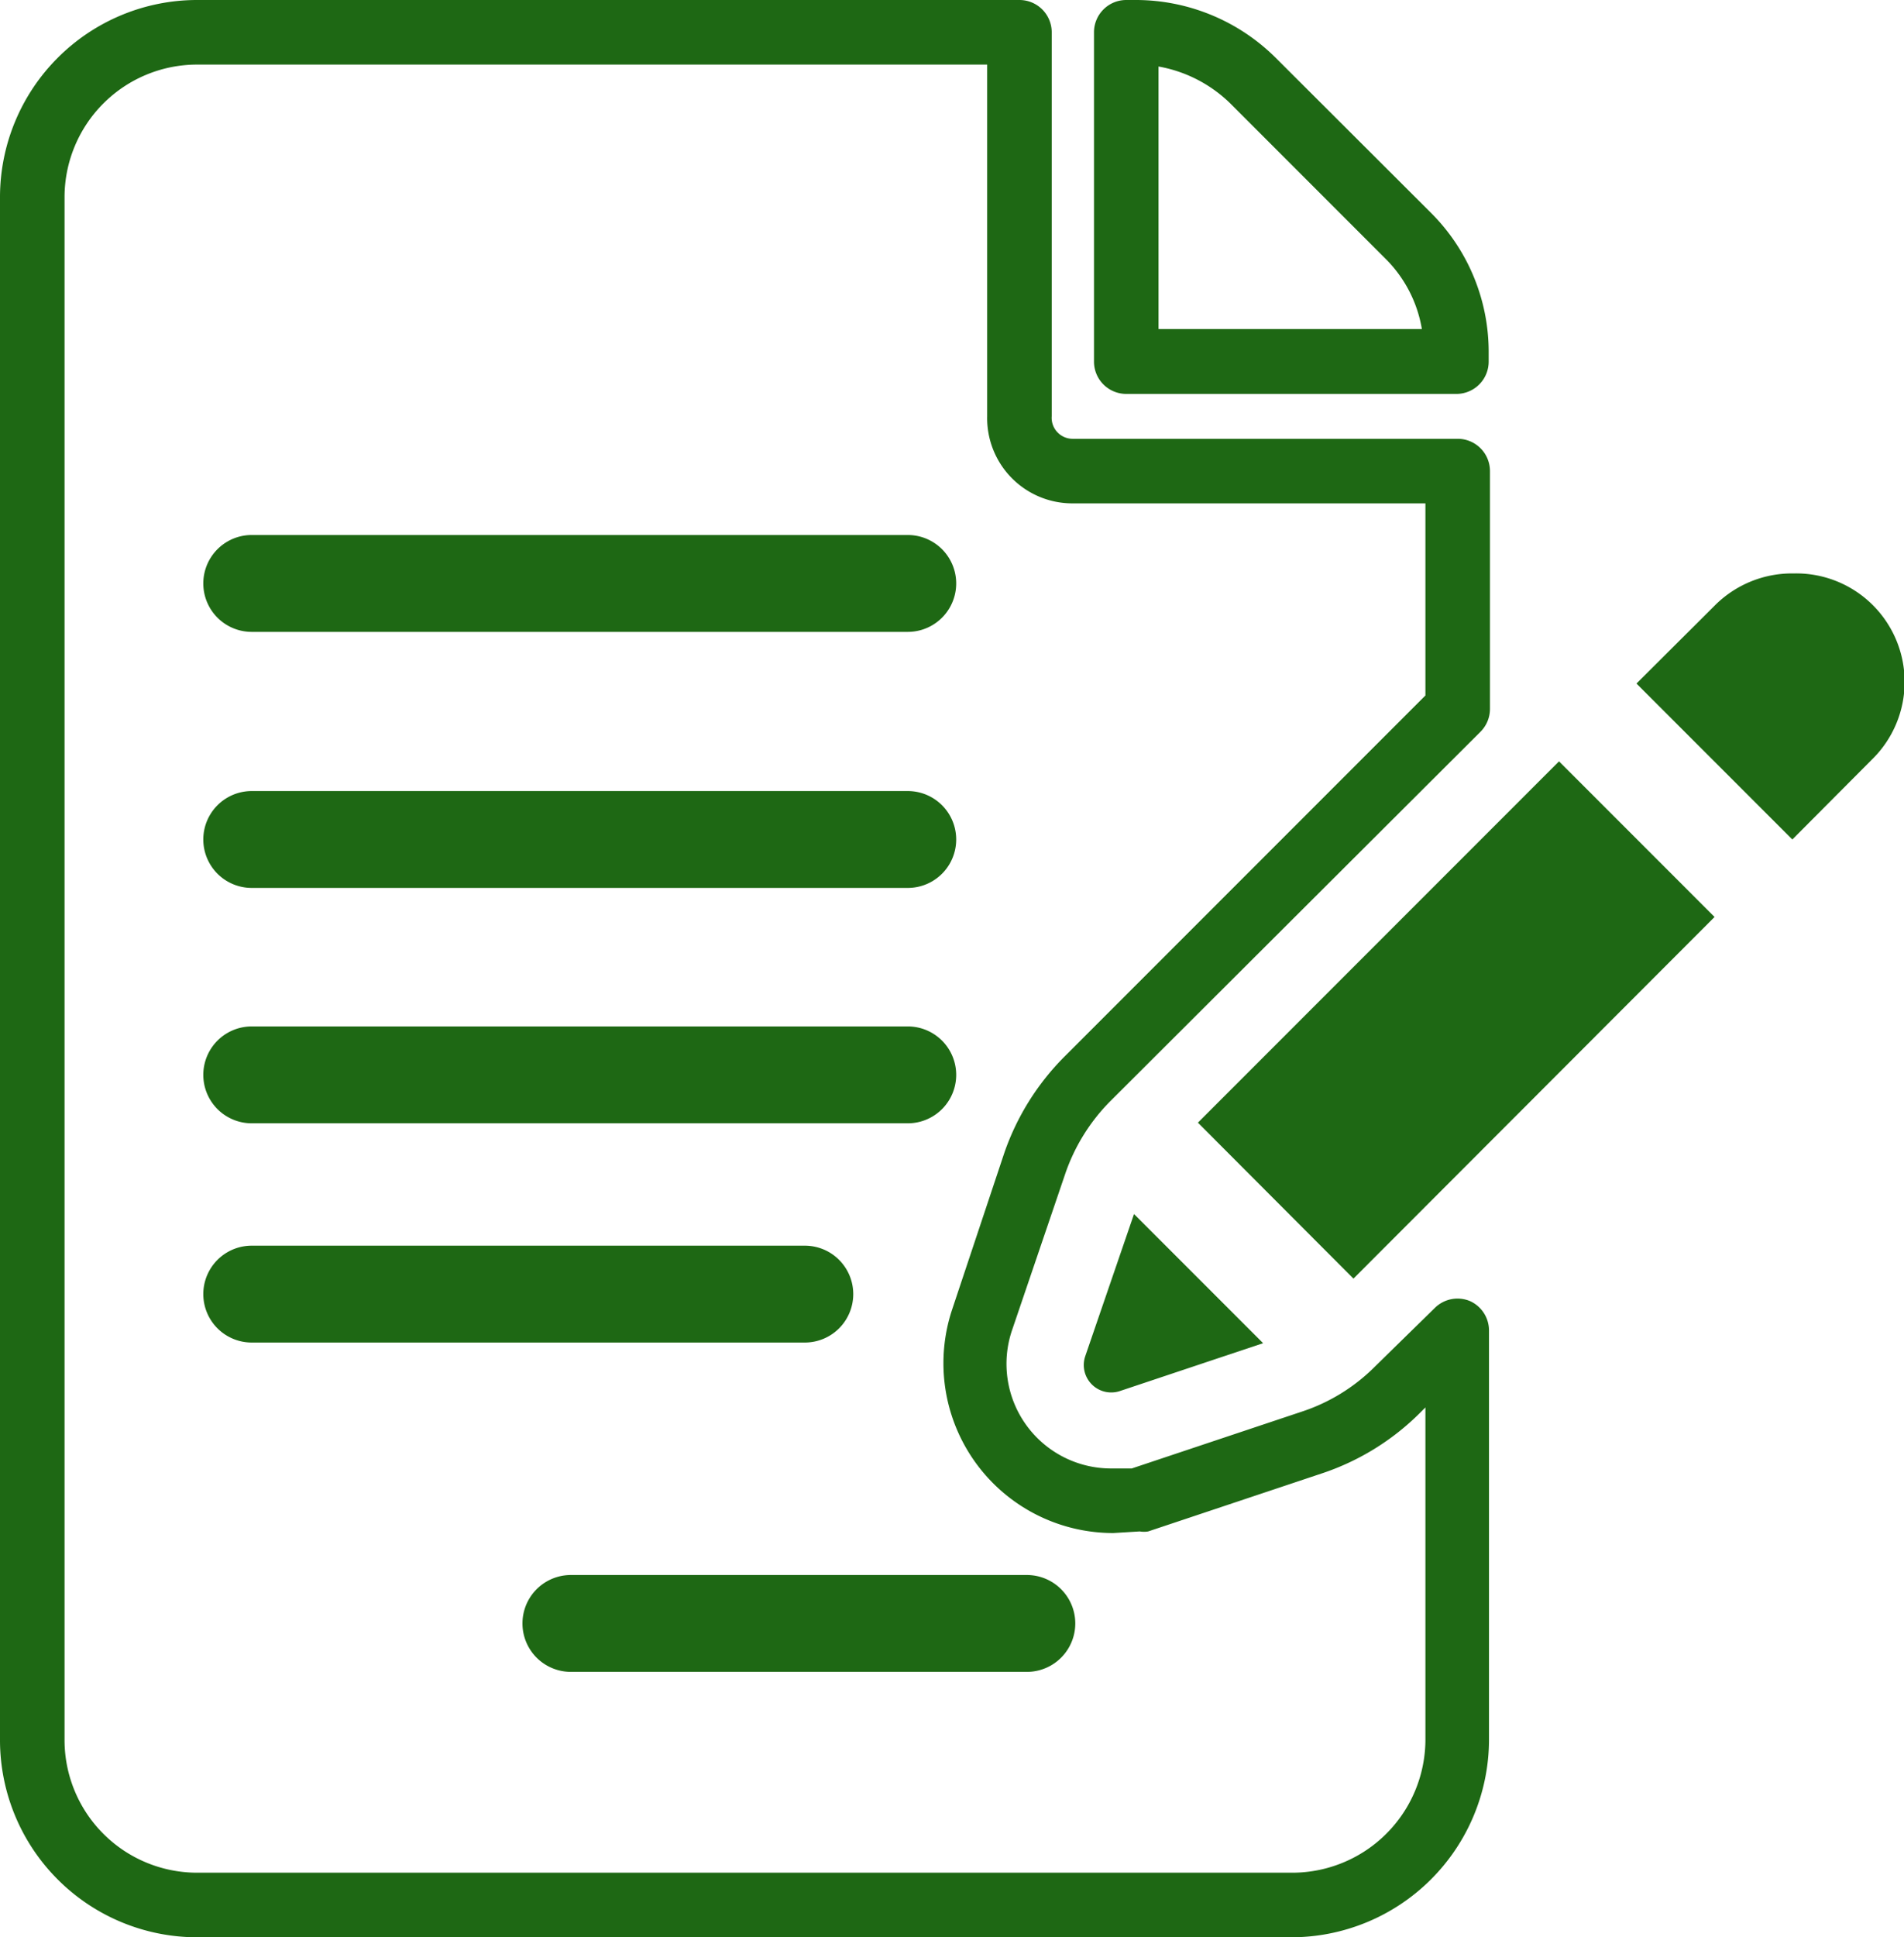
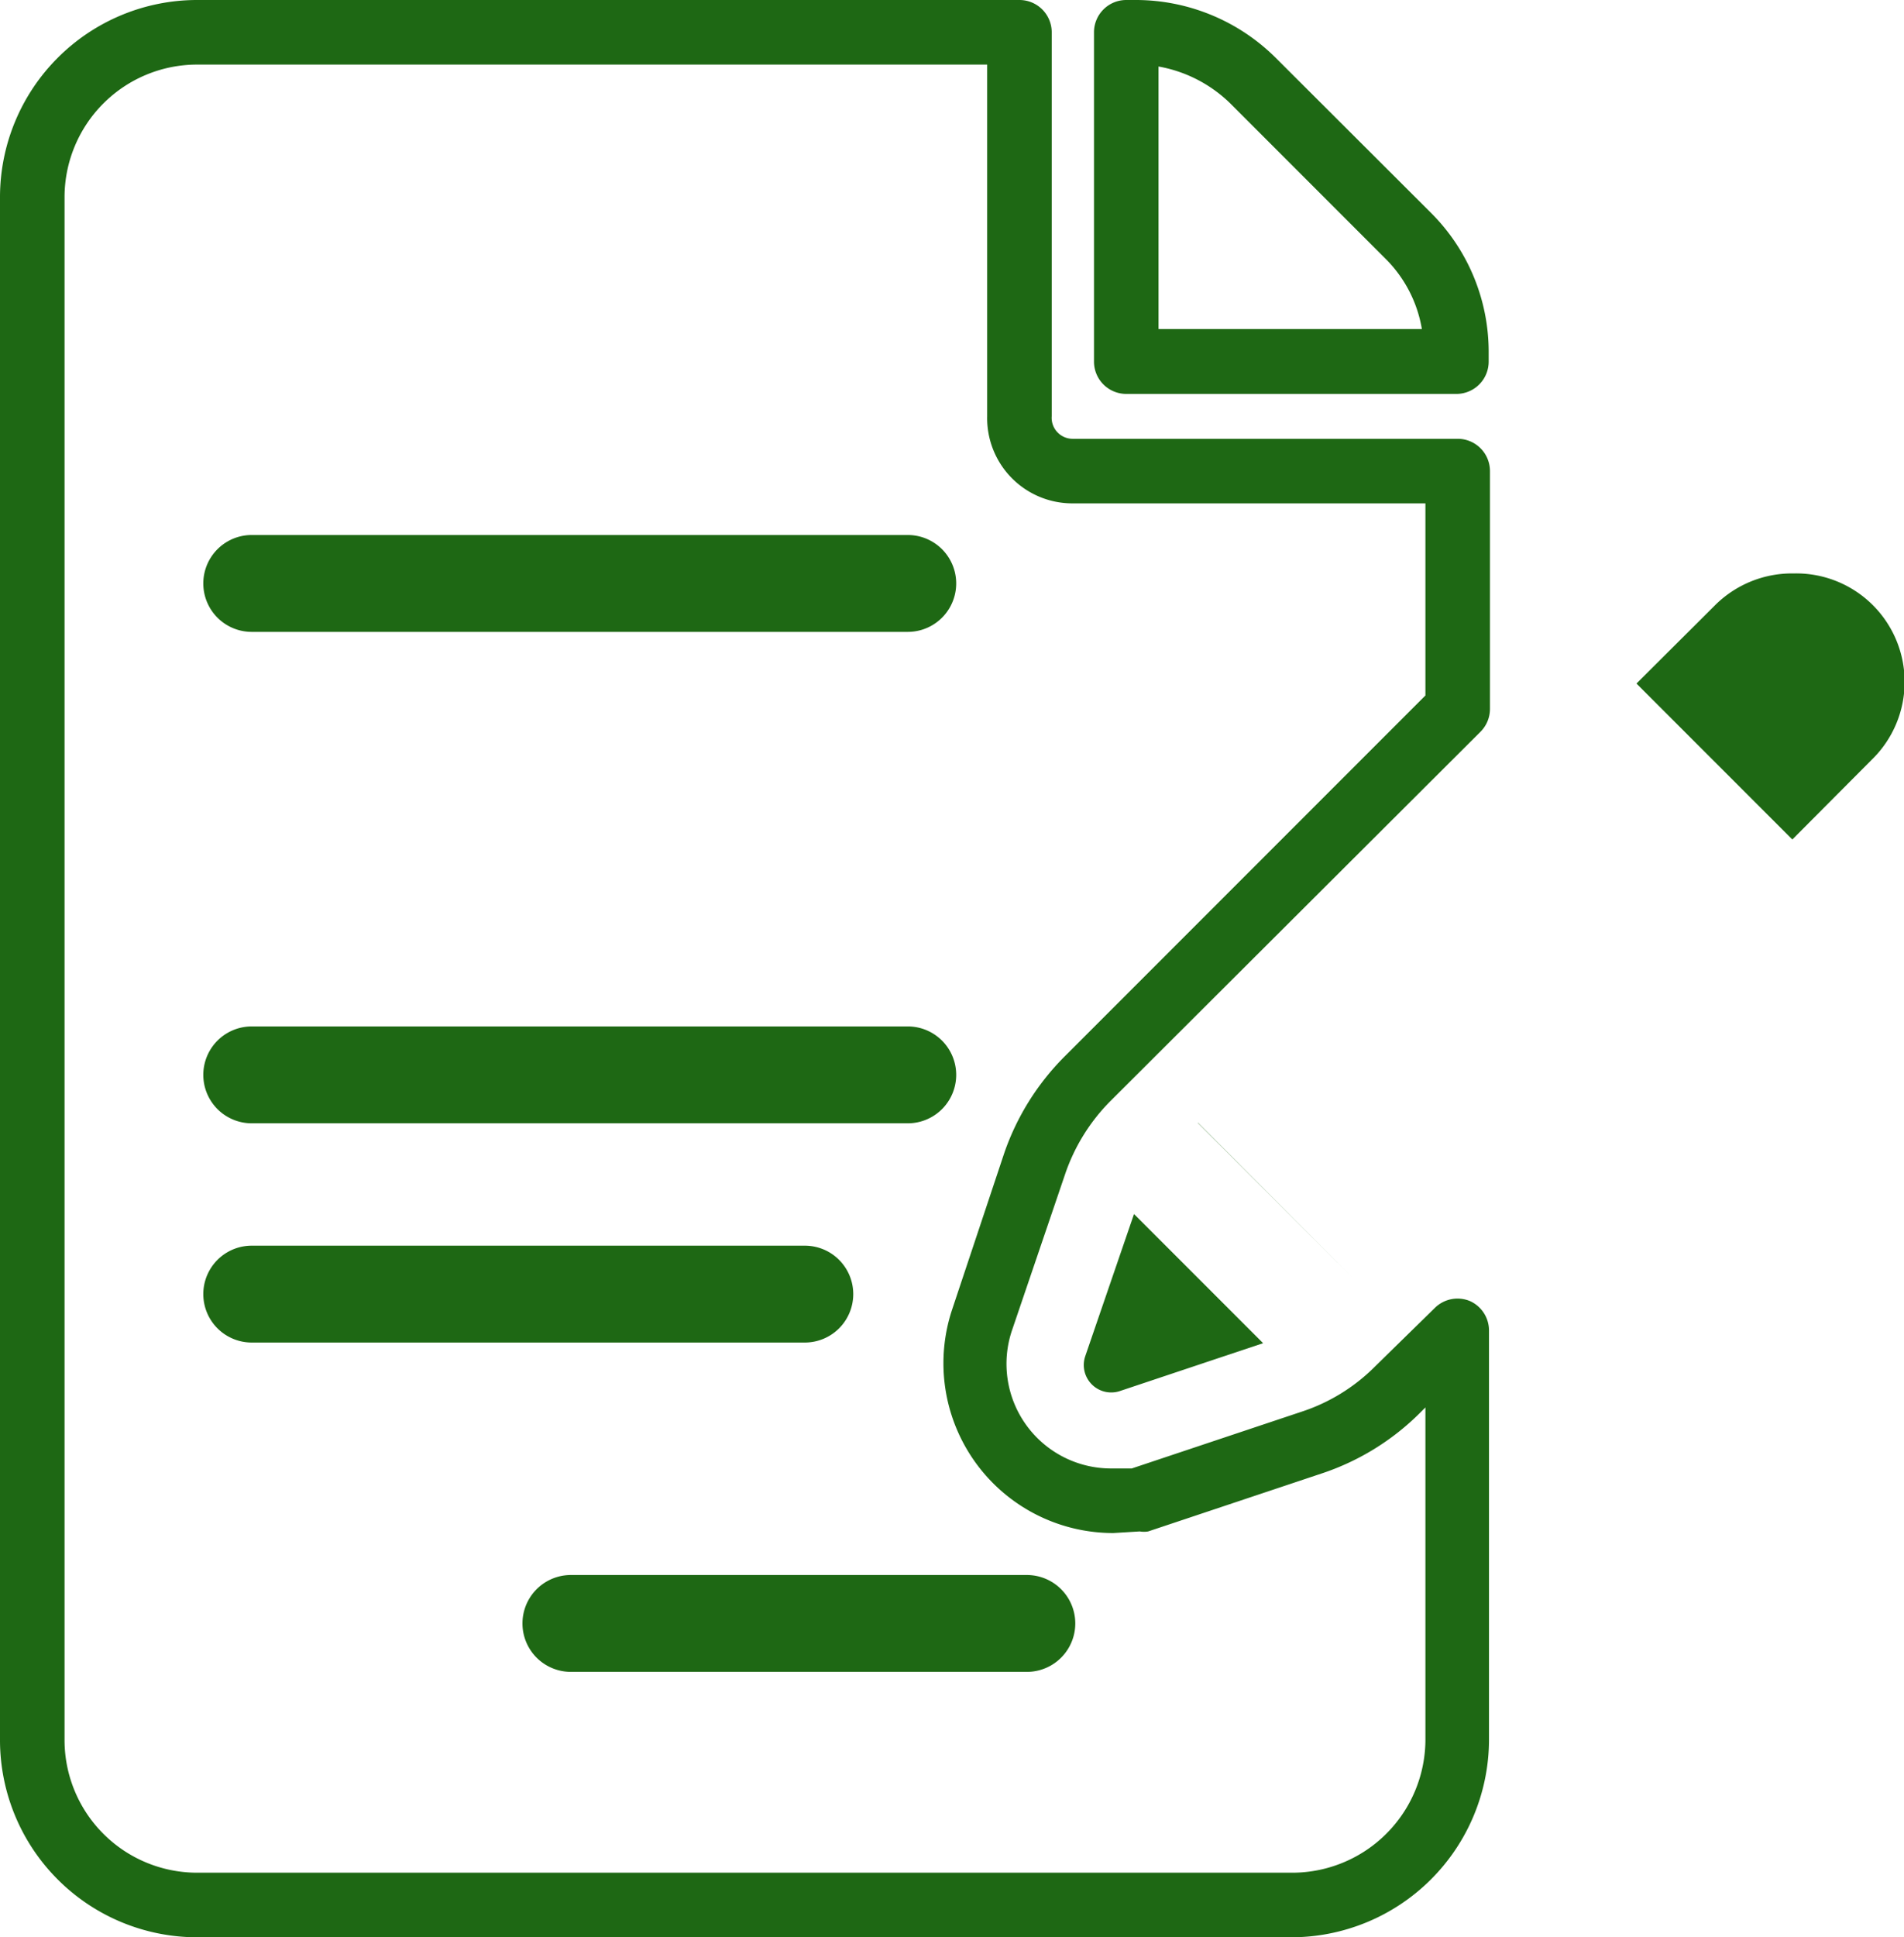
<svg xmlns="http://www.w3.org/2000/svg" id="Layer_1" data-name="Layer 1" viewBox="0 0 59 60">
  <defs>
    <style>.cls-1{fill:#1e6814;}</style>
  </defs>
  <title>icon-outline</title>
  <path class="cls-1" d="M34.9,12.2H45.13a1,1,0,0,0,1-1v-.3a6.08,6.08,0,0,0-1.79-4.31l-4.81-4.8A6.15,6.15,0,0,0,35.19,0H34.9a1,1,0,0,0-1,1V11.2A1,1,0,0,0,34.9,12.2Zm1-10.14A4.24,4.24,0,0,1,38.12,3.2L42.92,8a4,4,0,0,1,1.14,2.19H35.9Z" />
  <path class="cls-1" d="M7.8,19.57H28.13a1.5,1.5,0,1,0,0-3H7.8a1.5,1.5,0,0,0,0,3Z" />
-   <path class="cls-1" d="M7.8,27.5H28.13a1.5,1.5,0,0,0,0-3H7.8a1.5,1.5,0,1,0,0,3Z" />
  <path class="cls-1" d="M7.8,34.79H28.13a1.5,1.5,0,1,0,0-3H7.8a1.5,1.5,0,1,0,0,3Z" />
  <path class="cls-1" d="M26.44,40.08a1.5,1.5,0,0,0-1.5-1.5H7.8a1.5,1.5,0,1,0,0,3H24.94A1.5,1.5,0,0,0,26.44,40.08Z" />
  <path class="cls-1" d="M31.82,48.78H17.69a1.5,1.5,0,1,0,0,3H31.82a1.5,1.5,0,0,0,0-3Z" />
  <path class="cls-1" d="M34.71,43.08l4.43-1.48-4-4L33.63,42A.85.85,0,0,0,34.71,43.08Z" />
  <path class="cls-1" d="M45.56,40.3a1,1,0,0,0-1.09.2L42.6,42.33a5.71,5.71,0,0,1-2.26,1.39l-5.27,1.76-.64,0a3.24,3.24,0,0,1-3.07-4.28L33,36.38h0a5.9,5.9,0,0,1,1.39-2.26L45.88,22.66a1,1,0,0,0,.29-.71V14.59a1,1,0,0,0-1-1H33.23a.65.65,0,0,1-.64-.7V1a1,1,0,0,0-1-1H6.1A6.11,6.11,0,0,0,0,6.1V53.9A6.11,6.11,0,0,0,6.1,60H40a6.13,6.13,0,0,0,6.14-6.1V41.22A1,1,0,0,0,45.56,40.3ZM32,36.06h0ZM44.17,53.9A4.13,4.13,0,0,1,40,58H6.1A4.11,4.11,0,0,1,2,53.9V6.1A4.11,4.11,0,0,1,6.1,2H30.59V12.89a2.64,2.64,0,0,0,2.64,2.7H44.17v5.95L33,32.71a7.84,7.84,0,0,0-1.88,3l-1.62,4.86a5.26,5.26,0,0,0,5,6.91h0l.82-.05a.75.75,0,0,0,.26,0L41,45.62a7.77,7.77,0,0,0,3-1.86l.17-.17Z" />
-   <path class="cls-1" d="M37.12,34.77l4.82,4.83L53.13,28.4l-4.82-4.82Z" />
+   <path class="cls-1" d="M37.12,34.77l4.82,4.83l-4.82-4.82Z" />
  <path class="cls-1" d="M55.59,17.76a3.38,3.38,0,0,0-2.41.95l-2.47,2.46L55.54,26,58,23.53a3.36,3.36,0,0,0-2.42-5.77Z" />
</svg>